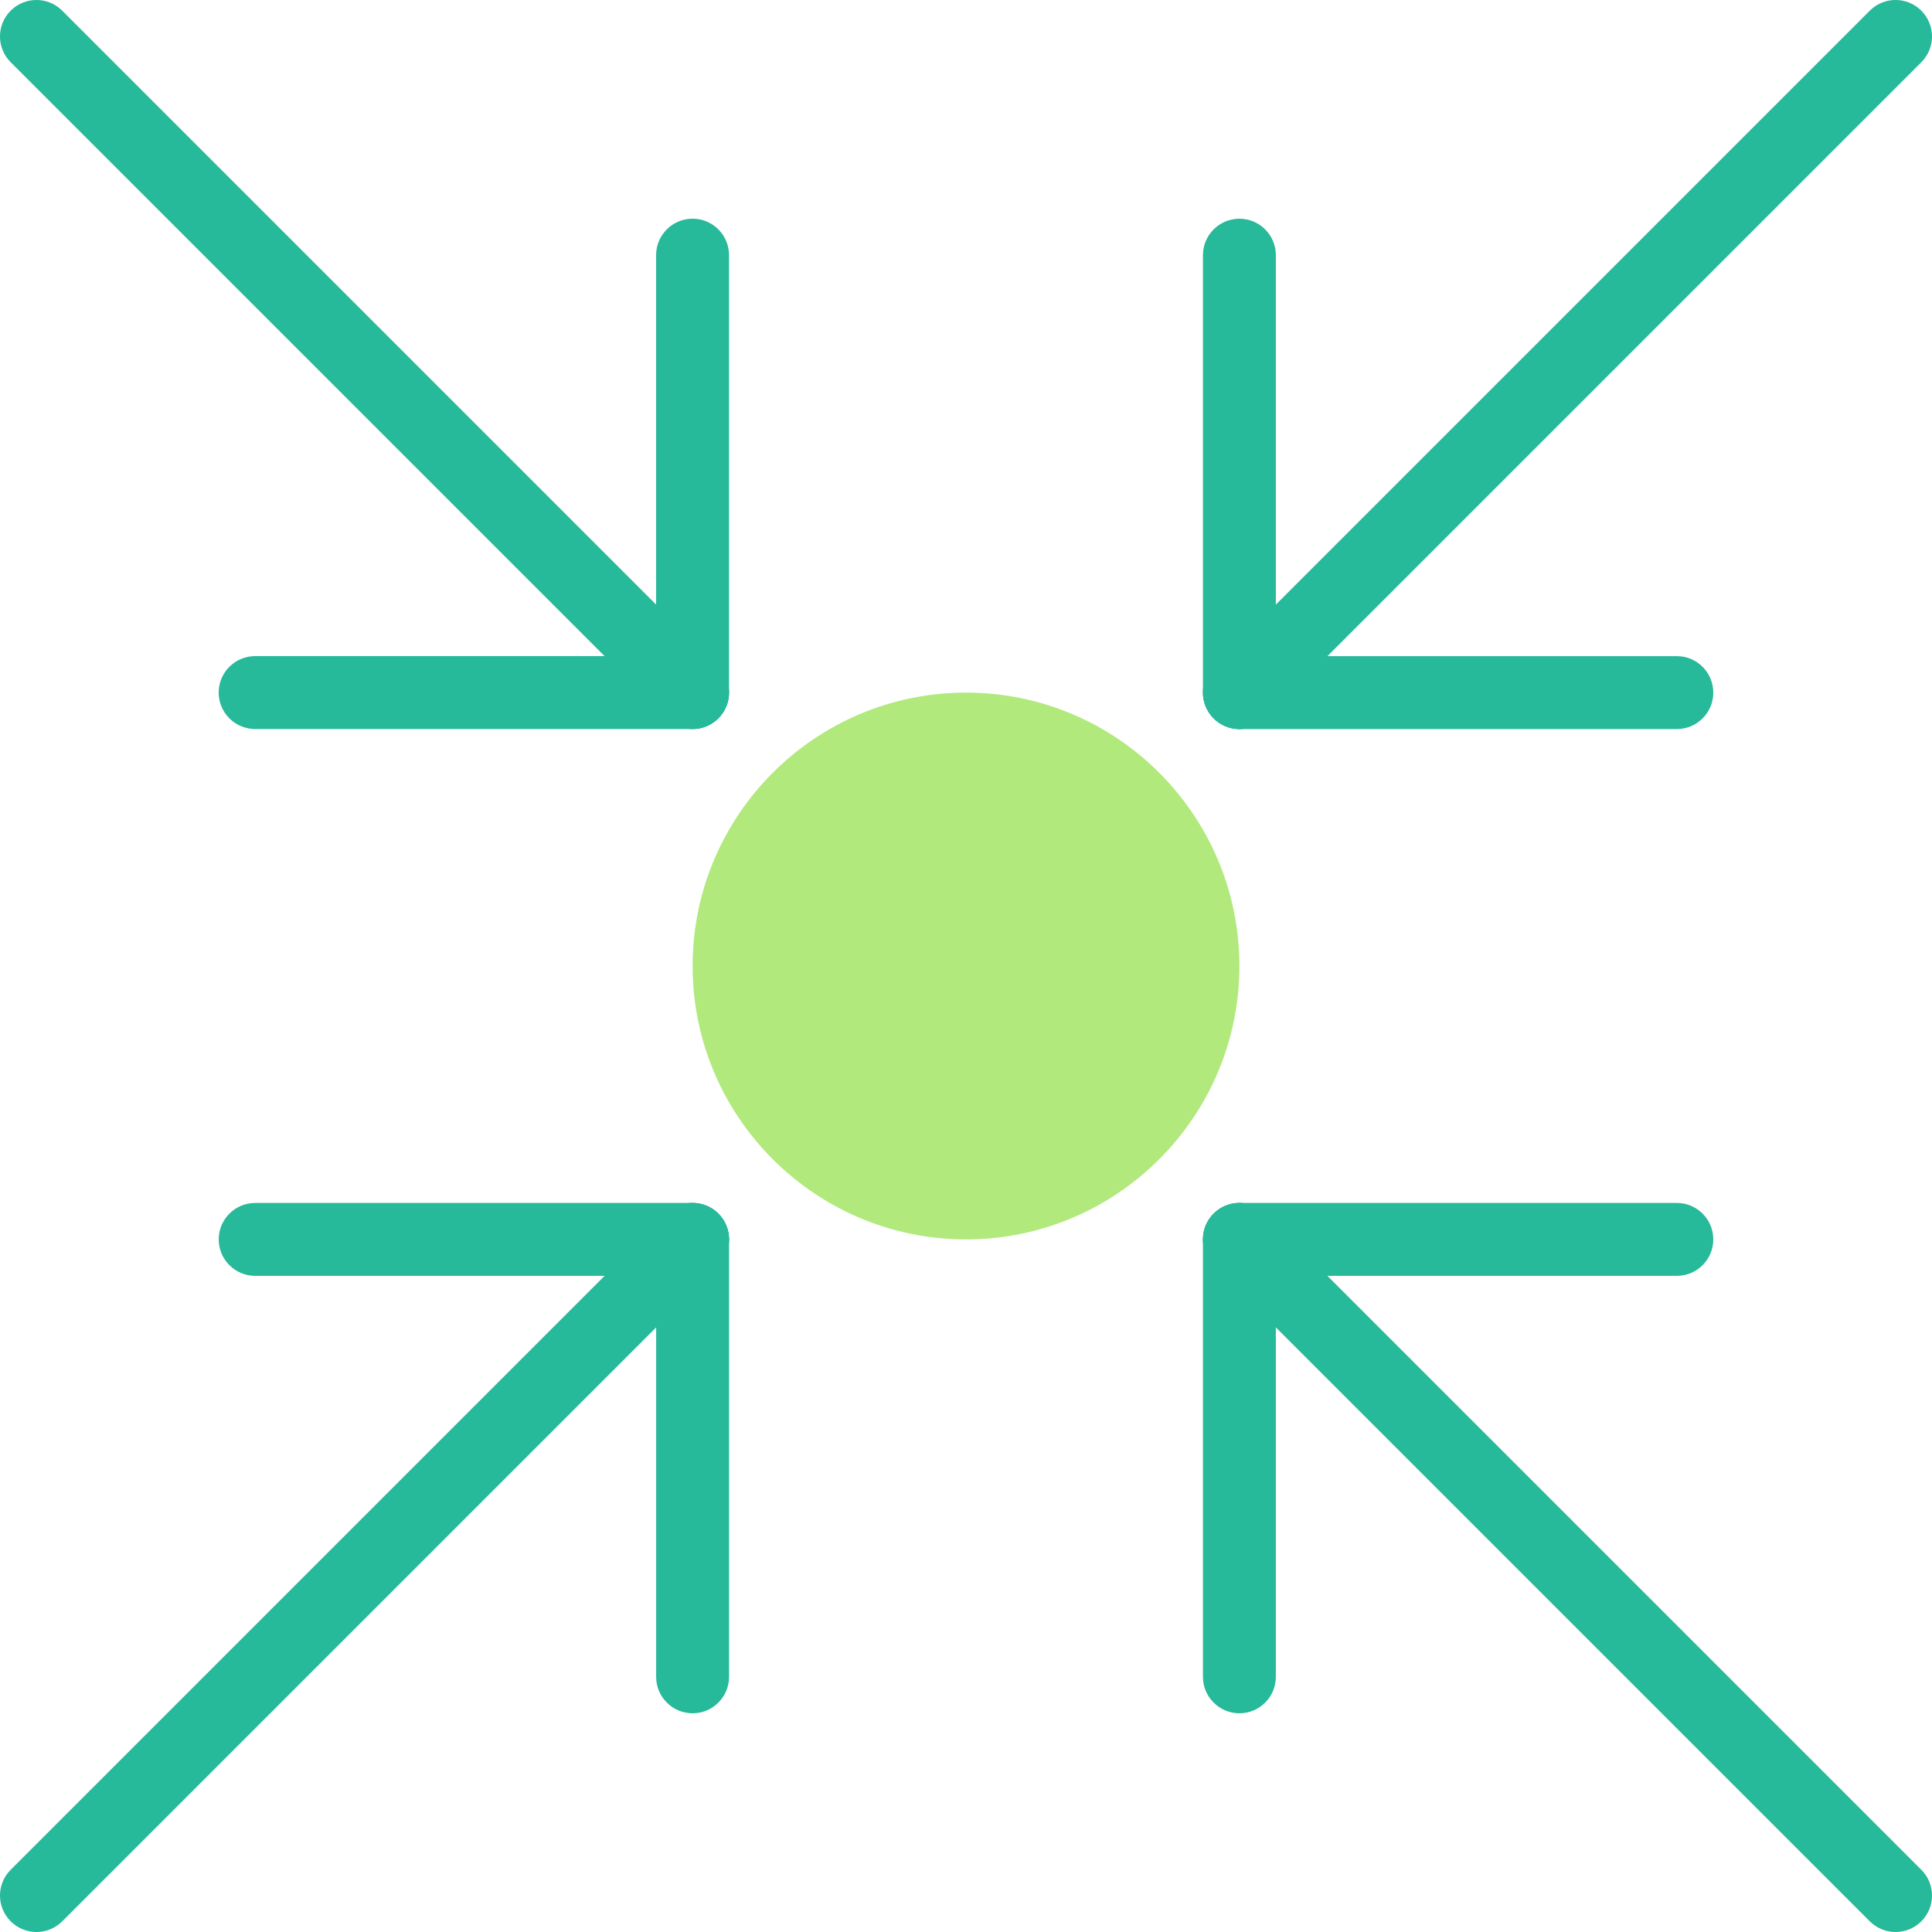
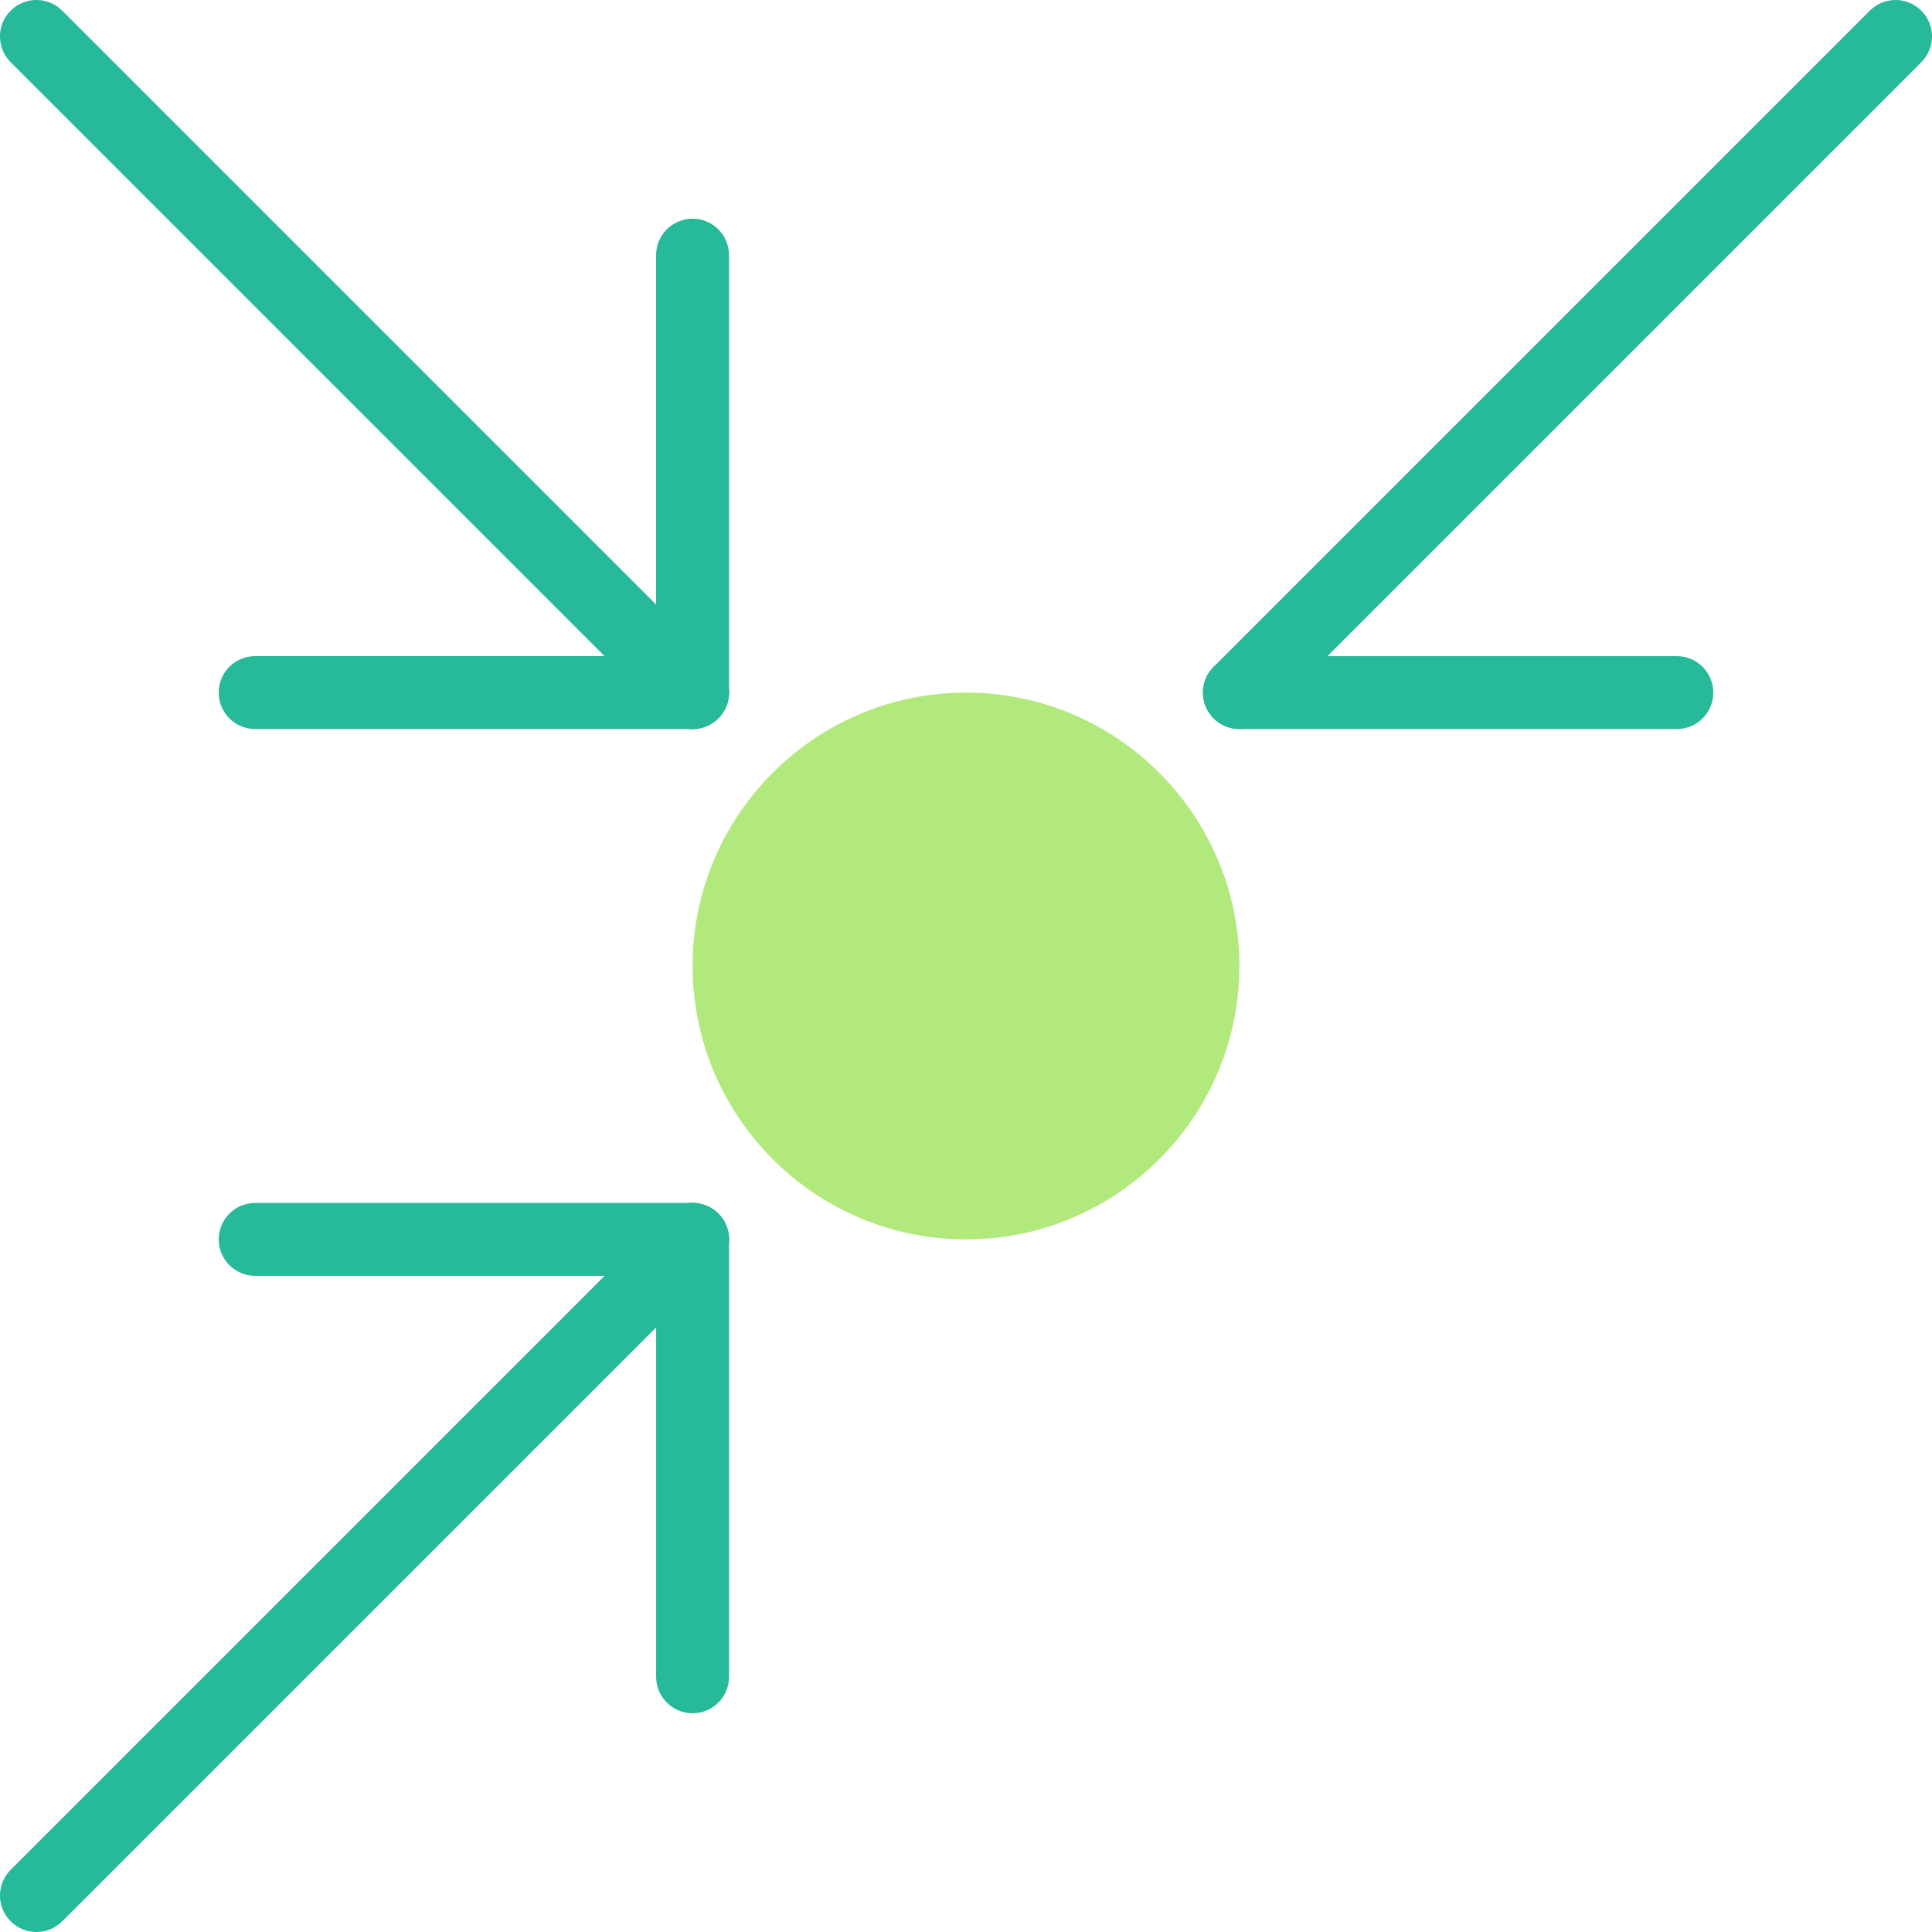
<svg xmlns="http://www.w3.org/2000/svg" version="1.1" x="0px" y="0px" width="53px" height="53px" viewBox="0 0 53 53" style="enable-background:new 0 0 53 53;" xml:space="preserve">
  <style type="text/css">
	.st0{fill:#26B99A;}
	.st1{fill:#B1E97C;}
</style>
  <defs>
</defs>
  <g>
    <path class="st0" d="M34,20c-0.256,0-0.512-0.098-0.707-0.293c-0.391-0.391-0.391-1.023,0-1.414l18-18   c0.391-0.391,1.023-0.391,1.414,0s0.391,1.023,0,1.414l-18,18C34.512,19.902,34.256,20,34,20z" />
    <path class="st0" d="M1,53c-0.256,0-0.512-0.098-0.707-0.293c-0.391-0.391-0.391-1.023,0-1.414l18-18   c0.391-0.391,1.023-0.391,1.414,0s0.391,1.023,0,1.414l-18,18C1.512,52.902,1.256,53,1,53z" />
-     <path class="st0" d="M52,53c-0.256,0-0.512-0.098-0.707-0.293l-18-18c-0.391-0.391-0.391-1.023,0-1.414s1.023-0.391,1.414,0l18,18   c0.391,0.391,0.391,1.023,0,1.414C52.512,52.902,52.256,53,52,53z" />
    <path class="st0" d="M18.999,19.999c-0.256,0-0.512-0.098-0.707-0.293L0.293,1.707c-0.391-0.391-0.391-1.023,0-1.414   s1.023-0.391,1.414,0l17.999,17.999c0.391,0.391,0.391,1.023,0,1.414C19.51,19.901,19.254,19.999,18.999,19.999z" />
    <path class="st0" d="M18.999,19.999h-12c-0.552,0-1-0.448-1-1s0.448-1,1-1h12c0.552,0,1,0.448,1,1S19.551,19.999,18.999,19.999z" />
    <path class="st0" d="M18.999,19.999c-0.552,0-1-0.448-1-1v-12c0-0.552,0.448-1,1-1s1,0.448,1,1v12   C19.999,19.551,19.551,19.999,18.999,19.999z" />
-     <path class="st0" d="M46,35H34c-0.552,0-1-0.448-1-1s0.448-1,1-1h12c0.553,0,1,0.448,1,1S46.553,35,46,35z" />
-     <path class="st0" d="M34,47c-0.552,0-1-0.448-1-1V34c0-0.552,0.448-1,1-1s1,0.448,1,1v12C35,46.552,34.552,47,34,47z" />
    <path class="st0" d="M19,47c-0.552,0-1-0.448-1-1V34c0-0.552,0.448-1,1-1s1,0.448,1,1v12C20,46.552,19.552,47,19,47z" />
    <path class="st0" d="M19,35H7c-0.552,0-1-0.448-1-1s0.448-1,1-1h12c0.552,0,1,0.448,1,1S19.552,35,19,35z" />
-     <path class="st0" d="M34,20c-0.552,0-1-0.448-1-1V7c0-0.552,0.448-1,1-1s1,0.448,1,1v12C35,19.552,34.552,20,34,20z" />
    <path class="st0" d="M46,20H34c-0.552,0-1-0.448-1-1s0.448-1,1-1h12c0.553,0,1,0.448,1,1S46.553,20,46,20z" />
    <g>
      <circle class="st1" cx="26.5" cy="26.5" r="6.5" />
      <path class="st1" d="M26.5,34c-4.136,0-7.5-3.364-7.5-7.5s3.364-7.5,7.5-7.5s7.5,3.364,7.5,7.5S30.636,34,26.5,34z M26.5,21    c-3.033,0-5.5,2.467-5.5,5.5s2.467,5.5,5.5,5.5s5.5-2.467,5.5-5.5S29.533,21,26.5,21z" />
    </g>
  </g>
</svg>